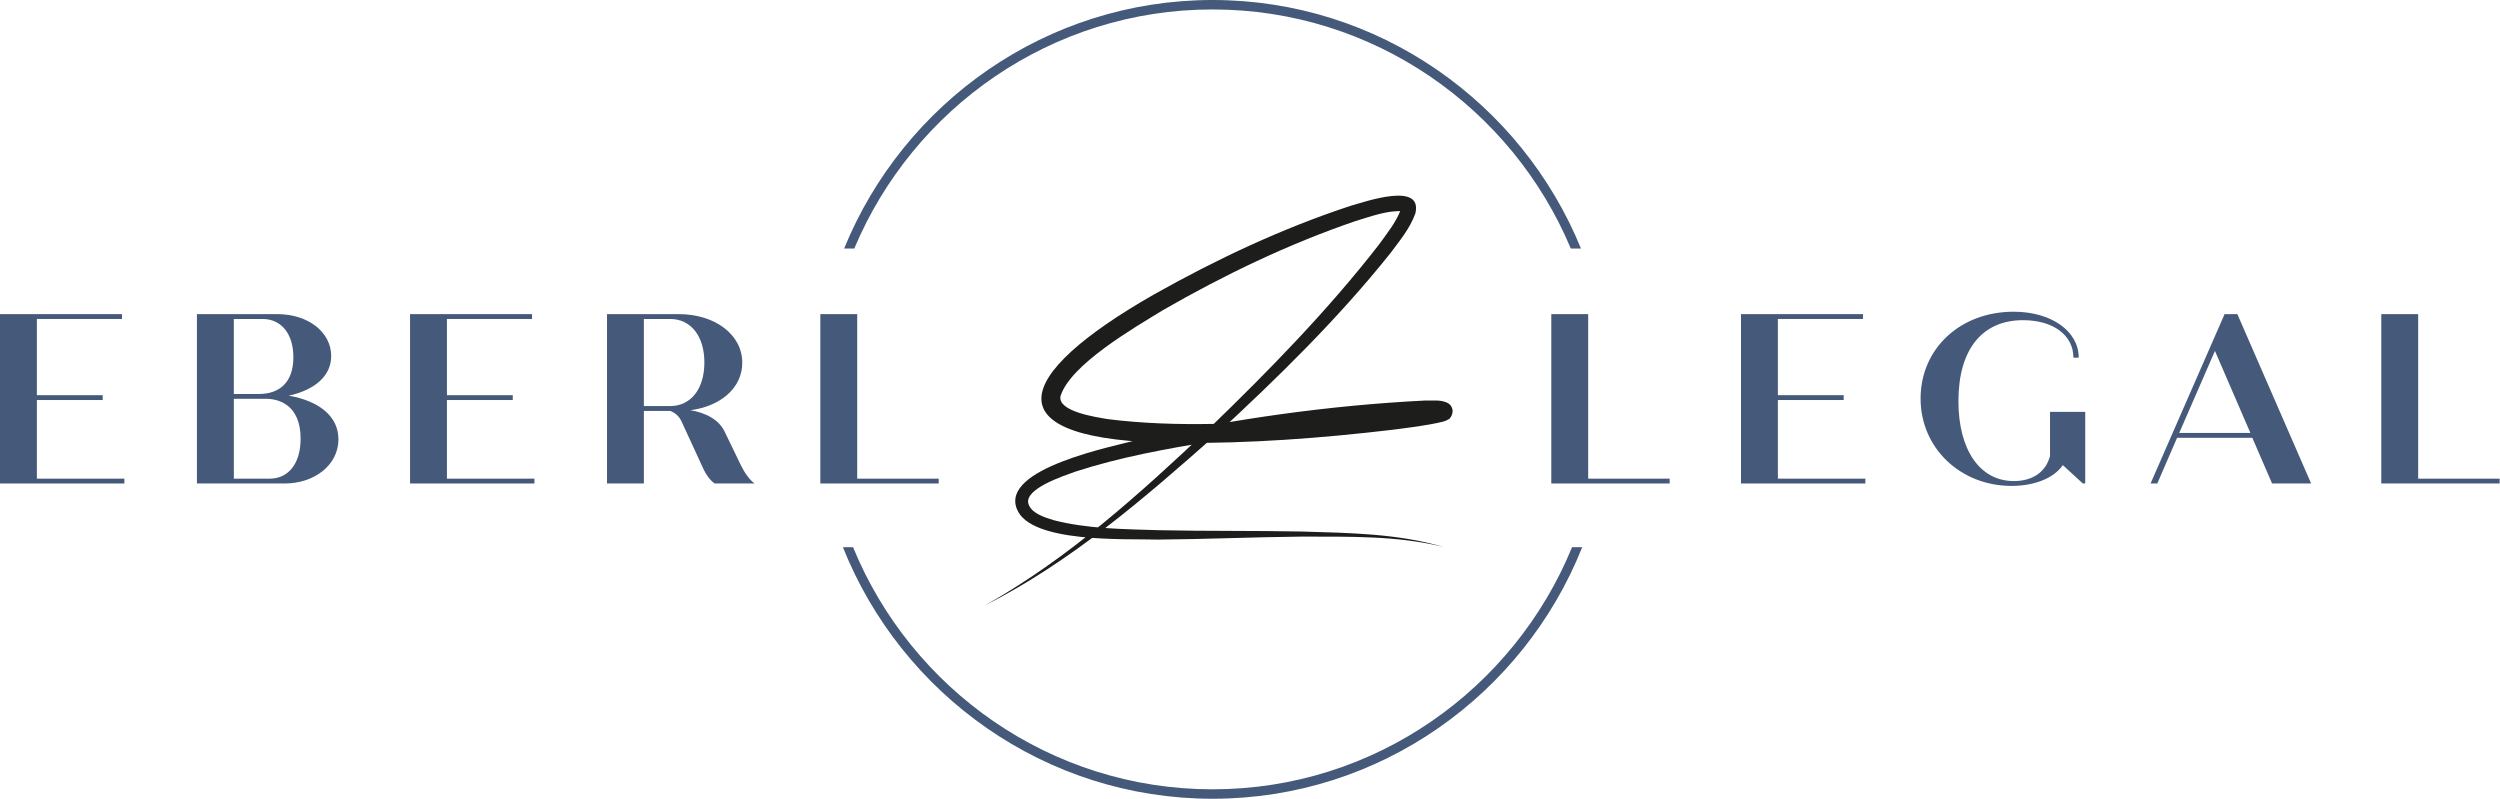
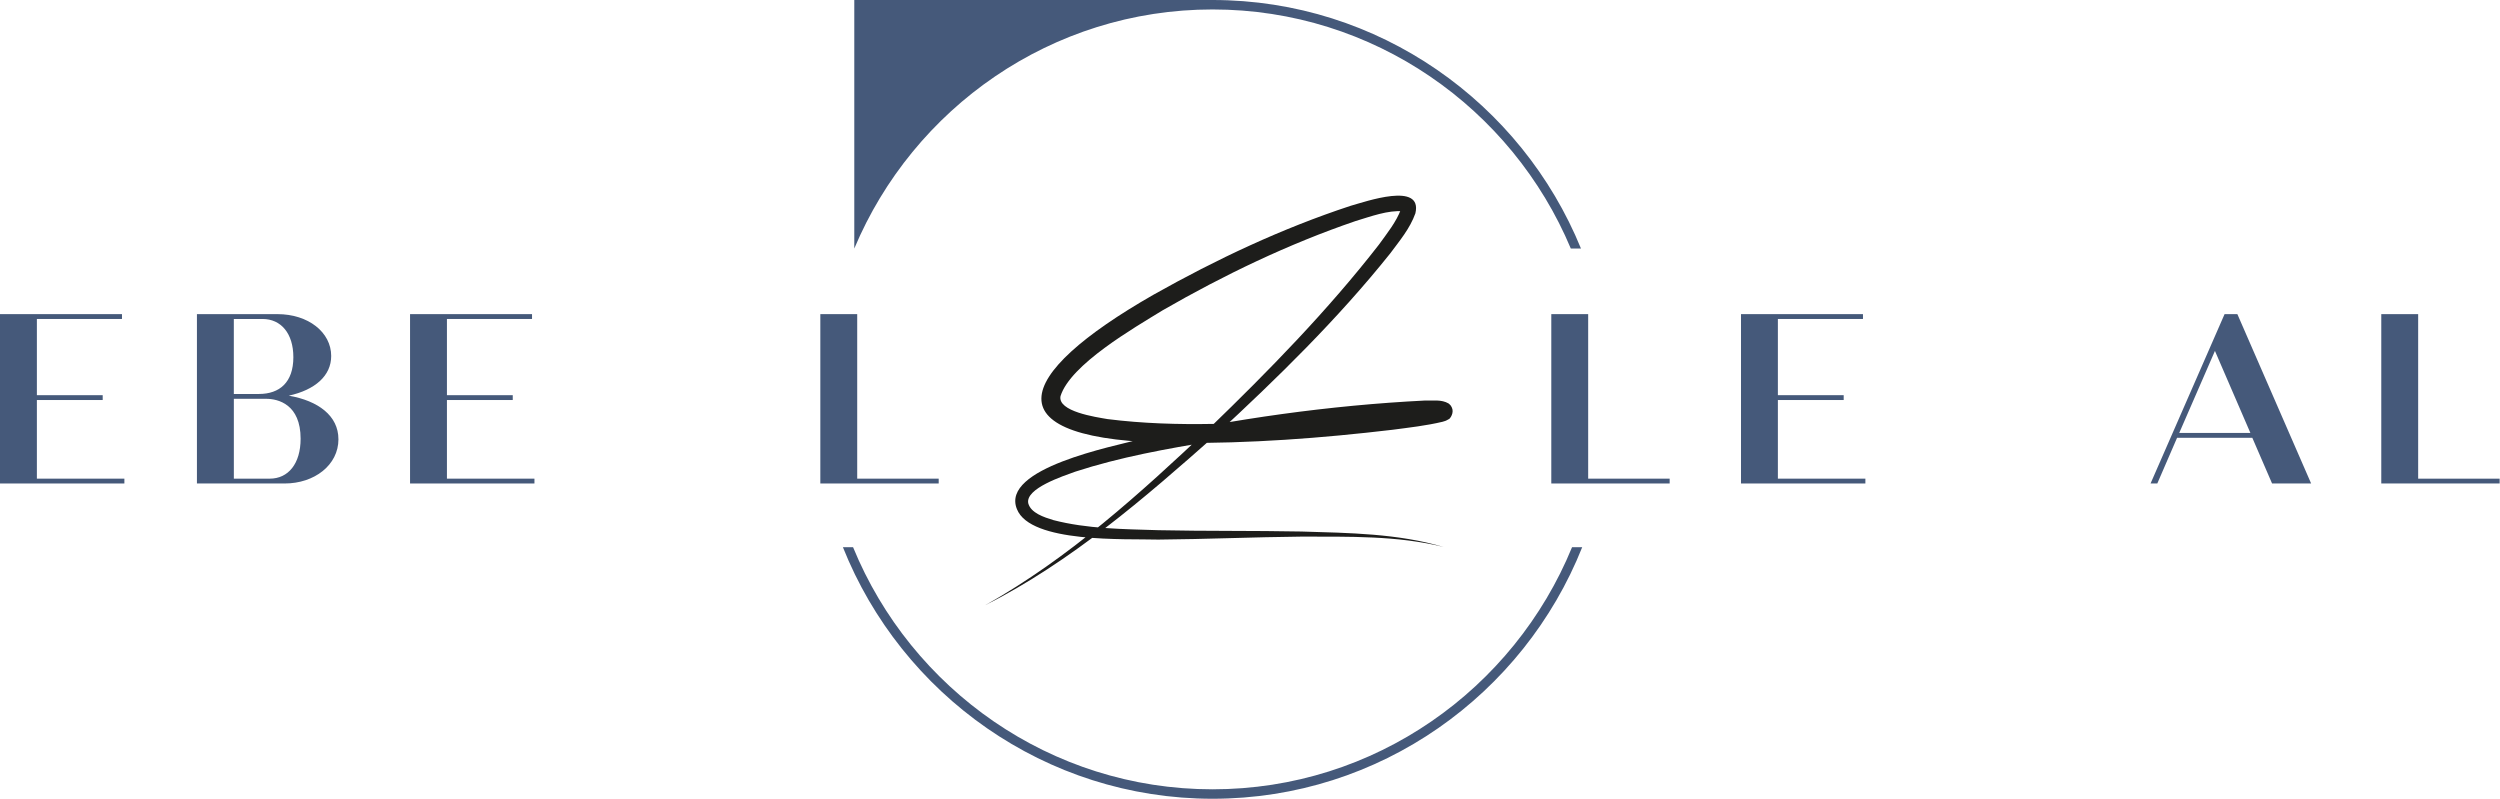
<svg xmlns="http://www.w3.org/2000/svg" width="241" height="77" viewBox="0 0 241 77" fill="none">
  <g clip-path="url(#clip0_95_178)">
    <path d="M151.545 52.751C145.939 66.432 132.518 76.089 116.891 76.089C101.263 76.089 87.843 66.432 82.236 52.751H81.256C86.911 66.945 100.753 77 116.891 77C133.029 77 146.87 66.945 152.525 52.751H151.545Z" fill="#45597A" />
-     <path d="M82.353 23.959C88.029 10.432 101.371 0.911 116.89 0.911C132.409 0.911 145.751 10.432 151.426 23.959H152.406C146.679 9.918 132.917 0 116.89 0C100.862 0 87.101 9.918 81.373 23.959H82.353Z" fill="#45597A" />
+     <path d="M82.353 23.959C88.029 10.432 101.371 0.911 116.89 0.911C132.409 0.911 145.751 10.432 151.426 23.959H152.406C146.679 9.918 132.917 0 116.89 0H82.353Z" fill="#45597A" />
    <path d="M11.991 46.142V46.608H0V30.282H11.759V30.749H3.555V38.096H9.9V38.562H3.555V46.142H11.991Z" fill="#45597A" />
    <path d="M32.626 42.341C32.626 44.837 30.302 46.608 27.443 46.608H18.984V30.282H26.746C29.72 30.282 31.927 32.031 31.927 34.318C31.927 36.231 30.369 37.584 27.837 38.143C30.673 38.633 32.624 40.078 32.624 42.341H32.626ZM22.541 30.749V37.979H24.957C26.956 37.979 28.28 36.86 28.28 34.433C28.28 32.148 27.094 30.749 25.306 30.749H22.541ZM28.979 42.294C28.979 38.981 26.818 38.445 25.656 38.445H22.543V46.142H26.005C27.795 46.142 28.979 44.695 28.979 42.294Z" fill="#45597A" />
    <path d="M51.521 46.142V46.608H39.529V30.282H51.288V30.749H43.084V38.096H49.429V38.562H43.084V46.142H51.521Z" fill="#45597A" />
-     <path d="M72.737 46.608H68.902C68.461 46.328 68.065 45.745 67.833 45.257L65.672 40.568C65.464 40.149 65.115 39.799 64.603 39.611H62.07V46.608H58.516V30.282H65.442C68.904 30.282 71.555 32.241 71.555 34.971C71.555 37.396 69.463 39.169 66.558 39.542C68.045 39.799 69.347 40.452 69.904 41.711L71.415 44.836C71.763 45.559 72.275 46.282 72.74 46.608H72.737ZM62.069 39.145H64.601C66.6 39.145 67.902 37.489 67.902 34.947C67.902 32.405 66.6 30.749 64.601 30.749H62.069V39.145Z" fill="#45597A" />
    <path d="M90.49 46.142V46.608H79.08V30.282H82.635V46.142H90.49Z" fill="#45597A" />
    <path d="M160.955 46.142V46.608H149.545V30.282H153.1V46.142H160.955Z" fill="#45597A" />
    <path d="M179.823 46.142V46.608H167.832V30.282H179.591V30.749H171.387V38.095H177.732V38.562H171.387V46.142H179.822H179.823Z" fill="#45597A" />
-     <path d="M201.017 39.704V46.608H200.785L198.857 44.836C198.02 46.071 196.161 46.842 193.906 46.842C189.026 46.842 185.145 43.227 185.145 38.422C185.145 33.617 188.955 30.049 194.115 30.049C197.74 30.049 200.389 31.915 200.389 34.48H199.877C199.877 32.288 197.902 30.865 195.021 30.865C191.116 30.865 188.792 33.64 188.792 38.678C188.792 43.298 190.814 46.375 194.137 46.375C195.949 46.375 197.229 45.49 197.623 43.95V39.704H201.016H201.017Z" fill="#45597A" />
    <path d="M217.122 42.201H209.871L207.964 46.608H207.314L214.449 30.282H215.682L222.793 46.608H219.028L217.122 42.201ZM216.937 41.734L213.52 33.828L210.079 41.734H216.935H216.937Z" fill="#45597A" />
    <path d="M240.965 46.142V46.608H229.555V30.282H233.111V46.142H240.967H240.965Z" fill="#45597A" />
    <path d="M95.01 58.323C103.032 53.813 109.926 47.558 116.591 41.268C122.357 35.694 127.994 29.93 132.921 23.593C133.718 22.487 134.602 21.394 135.056 20.168C135.087 20.085 135.069 20 135.083 20.109C135.083 20.182 135.205 20.333 135.258 20.366C133.798 20.246 132.146 20.867 130.668 21.312C124.212 23.517 117.976 26.518 112.068 29.921C109.301 31.62 103.194 35.136 102.235 38.181C101.929 39.672 105.641 40.206 106.772 40.401C113.522 41.251 120.423 40.809 127.217 40.333C131.055 39.976 134.954 39.723 138.722 38.919C138.729 38.919 138.72 38.912 138.625 38.977C138.607 38.912 138.228 39.34 138.293 39.812C138.391 40.195 138.527 40.246 138.62 40.333C138.747 40.419 138.772 40.41 138.781 40.417C138.751 40.41 138.689 40.401 138.624 40.393C133.696 40.297 128.702 40.991 123.793 41.543C121.52 41.829 119.252 42.155 116.994 42.516C112.506 43.25 107.971 44.063 103.651 45.47C102.477 45.9 98.828 47.082 99.124 48.518C99.372 49.453 100.636 49.859 101.536 50.136C104.817 50.987 108.281 51.004 111.674 51.111C116.26 51.211 120.861 51.148 125.465 51.239C130.045 51.375 134.731 51.426 139.161 52.727C134.689 51.621 130.036 51.742 125.461 51.729C120.868 51.776 116.276 51.978 111.667 52.017C108.535 51.924 99.334 52.383 98.031 49.078C96.424 45.134 107.335 43.032 109.937 42.339C118.996 40.379 128.143 39.074 137.403 38.609C138.139 38.637 138.952 38.493 139.635 38.89C139.753 38.999 139.922 39.074 140.023 39.495C140.103 40.005 139.686 40.461 139.642 40.415C139.388 40.574 139.272 40.599 139.061 40.659C137.474 41.038 135.855 41.215 134.257 41.428C127.36 42.245 120.461 42.758 113.499 42.7C95.153 42.565 97.655 36.153 111.197 28.411C117.273 24.992 123.571 22.021 130.198 19.841C131.625 19.446 137.171 17.482 136.443 20.567C135.911 22.053 134.898 23.238 134.01 24.439C128.95 30.769 123.139 36.448 117.199 41.931C110.322 48.028 103.243 54.154 95.008 58.328L95.01 58.323Z" fill="#1D1D1B" />
  </g>
  <defs>
    <clipPath id="clip0_95_178">
      <rect width="240.965" height="77" fill="white" />
    </clipPath>
  </defs>
</svg>